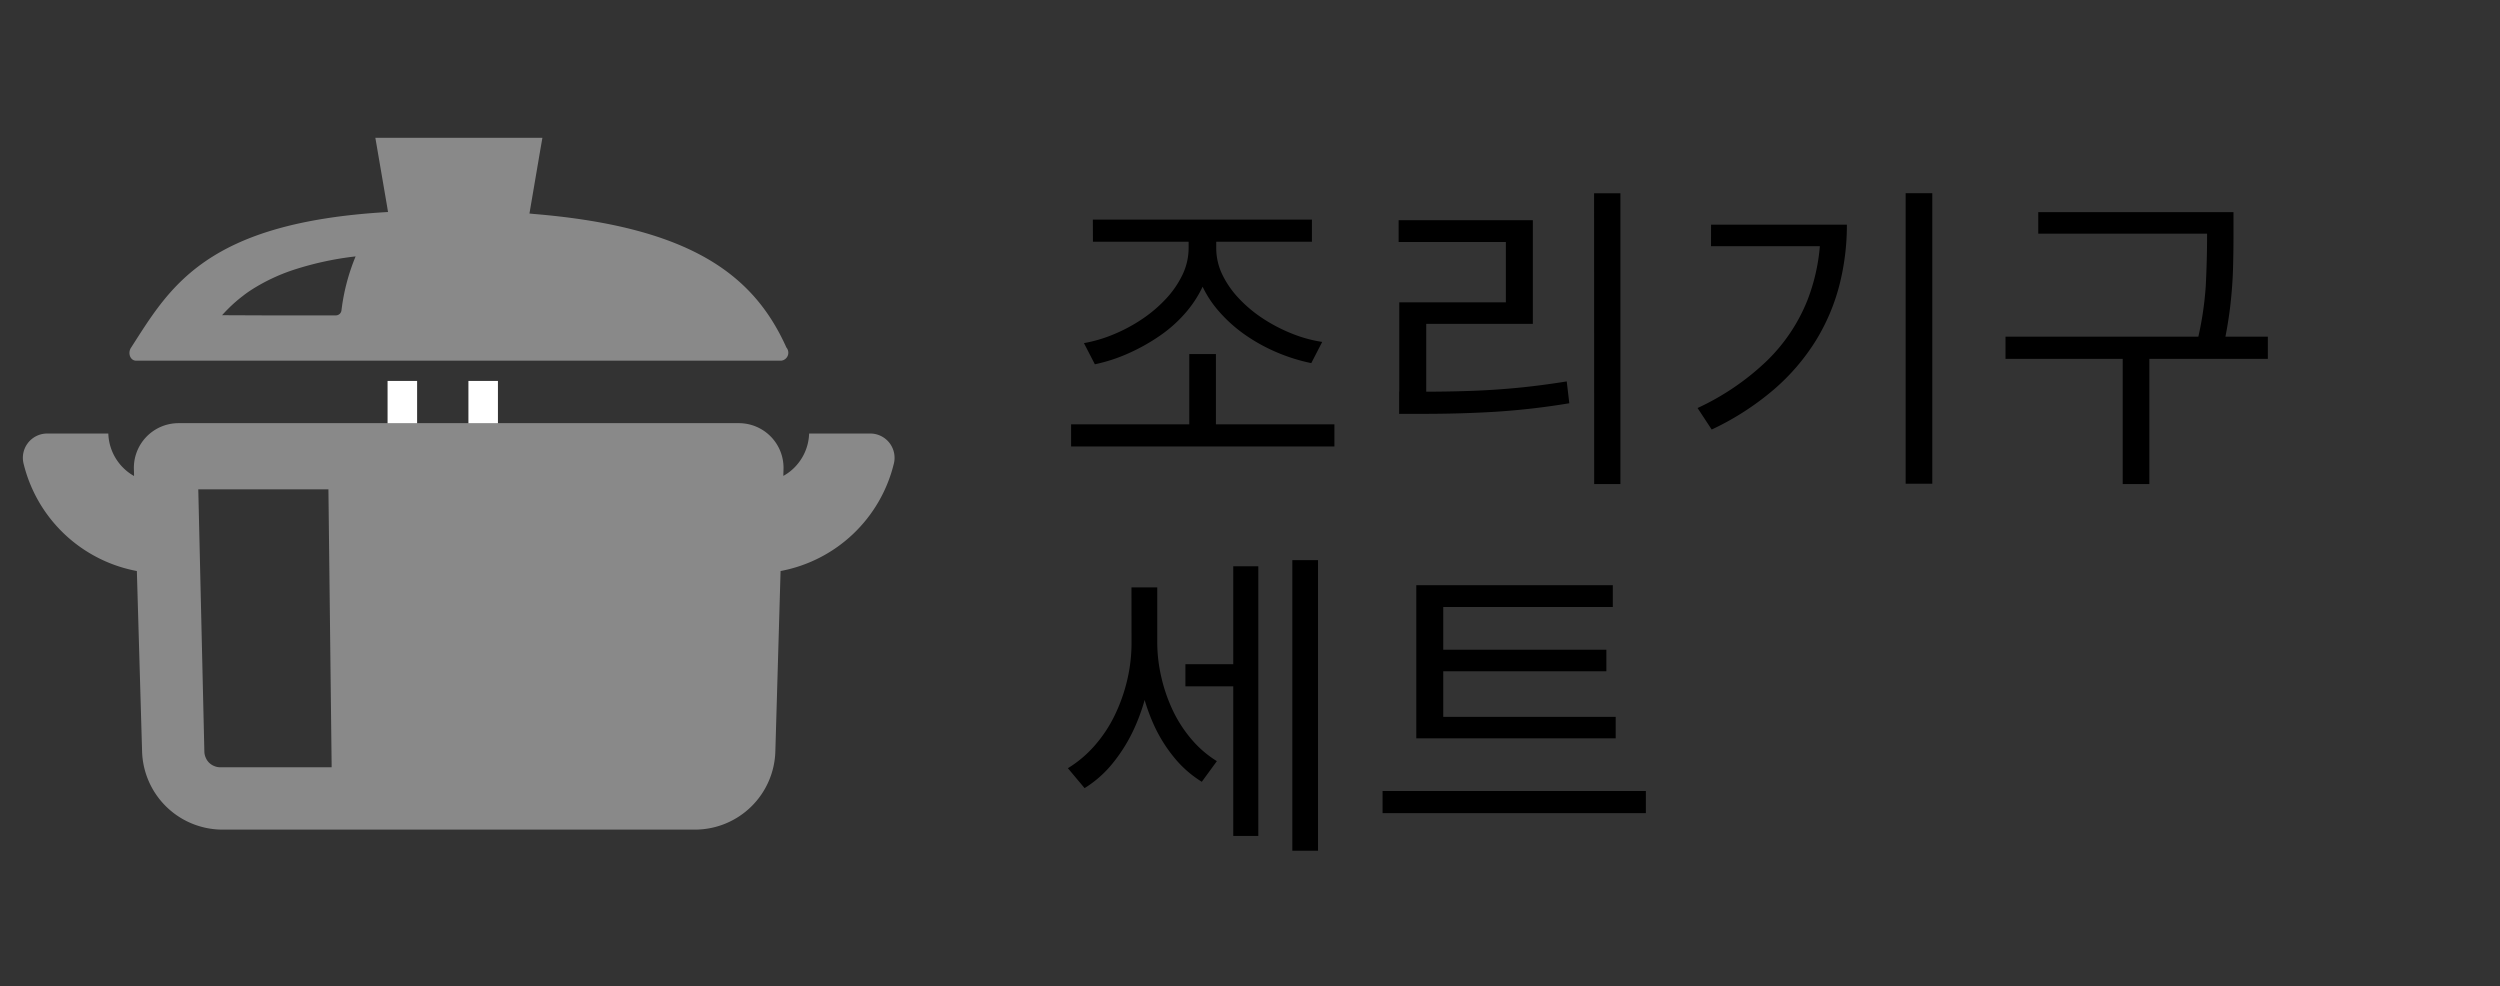
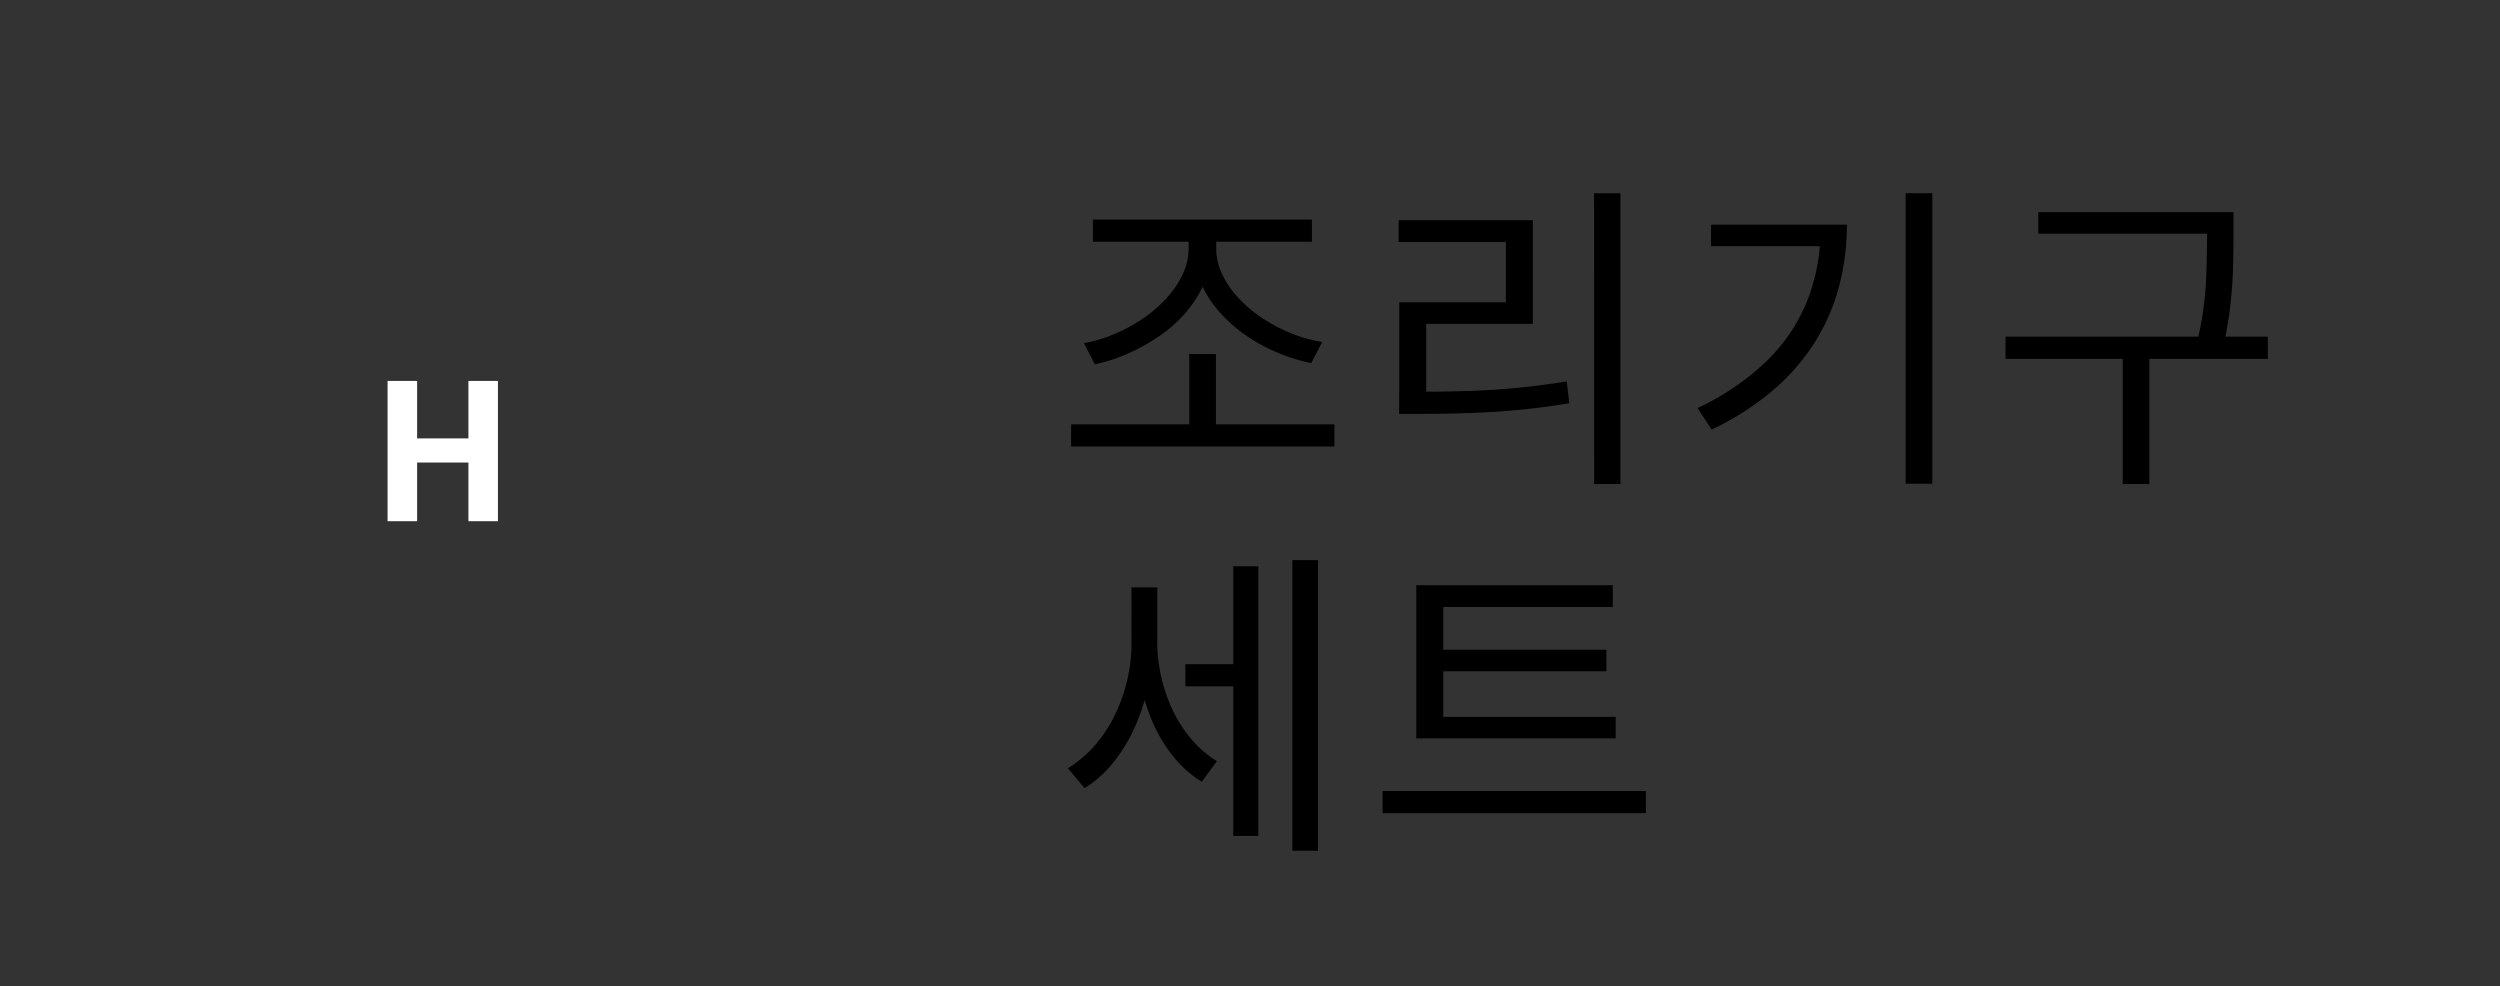
<svg xmlns="http://www.w3.org/2000/svg" width="109" height="43" viewBox="0 0 109 43">
  <rect x="0" y="0" width="109" height="43" fill="#333333" stroke="none" />
  <defs>
    <clipPath id="a">
      <rect width="109" height="43" transform="translate(4267 52)" fill="#9e9595" opacity="0" />
    </clipPath>
  </defs>
  <g transform="translate(-4267 -52)" clip-path="url(#a)">
    <path d="M38.313,34.441V37H37.025V30.883h1.288V33.39H40.55V30.883h1.287V37H40.55V34.441Z" transform="translate(4246.873 37.725)" fill="#fff" />
-     <path d="M58.083,33.177H55.405a2.2,2.2,0,0,1-.833,1.654,2.1,2.1,0,0,1-.292.193l.007-.254a1.948,1.948,0,0,0-1.92-2.045H27.886a1.948,1.948,0,0,0-1.92,2.045l.005.18,0,.079a2.208,2.208,0,0,1-1.121-1.852H22.17a1.059,1.059,0,0,0-1.008,1.34,6.273,6.273,0,0,0,4.932,4.655l.228,7.874a3.511,3.511,0,0,0,3.469,3.4H50.463a3.51,3.51,0,0,0,3.469-3.4l.228-7.874a6.273,6.273,0,0,0,4.932-4.655,1.059,1.059,0,0,0-1.008-1.34ZM29.246,47.532a.693.693,0,0,1-.148-.219.707.707,0,0,1-.061-.267L28.772,35.61h5.674l.14,11.992v.127H29.732a.688.688,0,0,1-.266-.055.68.68,0,0,1-.22-.143Z" transform="translate(4246.873 37.725)" fill="#898989" />
-     <path d="M26.06,30H54.193a.349.349,0,0,0,.221-.573c-1.393-3.1-4.075-5.251-11.02-5.824-.063-.005-.119-.013-.183-.018l.48-2.816.083-.475h0l0-.012H37.545l-1.041,0v0h-.012l.5,2.917.053.32c-7.959.452-9.517,3.292-11.2,5.908C25.684,29.658,25.8,30,26.06,30Zm3.75-1.982q.119-.133.247-.262l.046-.046a6.441,6.441,0,0,1,.57-.5l.064-.049c.1-.079.21-.156.323-.231a8.184,8.184,0,0,1,1.855-.886,13.751,13.751,0,0,1,2.717-.59,8.931,8.931,0,0,0-.615,2.335.248.248,0,0,1-.245.237H31.791l-1.981-.008Z" transform="translate(4246.873 37.725)" fill="#898989" />
    <path d="M.7-1.5H12.18v.966H.7ZM5.852-4.564H7.014v3.388H5.852Zm-.028-5.4h.994v.77a3.822,3.822,0,0,1-.287,1.477,4.964,4.964,0,0,1-.784,1.288A5.865,5.865,0,0,1,4.6-5.383,8.413,8.413,0,0,1,3.213-4.6a7.185,7.185,0,0,1-1.477.483L1.26-5.04a6.143,6.143,0,0,0,1.3-.385A7.016,7.016,0,0,0,3.8-6.09a5.941,5.941,0,0,0,1.036-.882,4.174,4.174,0,0,0,.721-1.05A2.708,2.708,0,0,0,5.824-9.2Zm.224,0h.98v.77a2.663,2.663,0,0,0,.266,1.169,4.133,4.133,0,0,0,.728,1.043,5.809,5.809,0,0,0,1.05.875,7.083,7.083,0,0,0,1.253.651,5.9,5.9,0,0,0,1.323.364l-.476.924a7.825,7.825,0,0,1-1.5-.469,7.626,7.626,0,0,1-1.393-.77A6.294,6.294,0,0,1,7.126-6.447a4.649,4.649,0,0,1-.791-1.274A3.822,3.822,0,0,1,6.048-9.2Zm-4.4-.462H11.2v.966H1.652Zm21.854-1.148h1.148V1.106H23.506Zm-8.5,8.652h1.05q1.078,0,2.079-.035t2.03-.133q1.029-.1,2.149-.28l.112.952a31.76,31.76,0,0,1-3.22.371q-1.512.091-3.15.091h-1.05ZM14.98-10.4h5.852V-5.88H16.184v3.318H15.008V-6.818h4.648V-9.45H14.98Zm22.106-1.176h1.162V1.092H37.086Zm-3.71,1.372h1.148a10.54,10.54,0,0,1-.329,2.646,8.806,8.806,0,0,1-1.029,2.415,9.267,9.267,0,0,1-1.82,2.121,12.048,12.048,0,0,1-2.716,1.75l-.616-.938A11.1,11.1,0,0,0,31.038-4.27,7.617,7.617,0,0,0,32.8-6.9a8.419,8.419,0,0,0,.574-3.129Zm-4.774,0h5.264v.938H28.6Zm14.266-.546h7.924v.938H42.868ZM41.44-5.32H52.878v.966H41.44Zm5.11.644h1.162V1.106H46.55Zm3.682-6.076H51.38v1.106q0,.658-.021,1.386t-.119,1.6A18.285,18.285,0,0,1,50.9-4.718l-1.162-.154a14.207,14.207,0,0,0,.434-2.674q.056-1.148.056-2.1ZM5.684,8.958H8.12v.966H5.684ZM3.332,5.612h.91V8.034a9.238,9.238,0,0,1-.2,1.932,8.581,8.581,0,0,1-.588,1.792A7.027,7.027,0,0,1,2.52,13.27a4.848,4.848,0,0,1-1.232,1.092L.56,13.494a5.028,5.028,0,0,0,1.162-.98A5.867,5.867,0,0,0,2.6,11.191a7.368,7.368,0,0,0,.546-1.54,7.052,7.052,0,0,0,.189-1.617Zm.224,0h.9v2.38a6.776,6.776,0,0,0,.175,1.519,7.068,7.068,0,0,0,.5,1.456,5.72,5.72,0,0,0,.819,1.267,4.643,4.643,0,0,0,1.106.952l-.658.9A4.814,4.814,0,0,1,5.18,13.011a6.445,6.445,0,0,1-.9-1.47,8.2,8.2,0,0,1-.546-1.729,9.259,9.259,0,0,1-.182-1.82Zm6.79-1.19h1.12v12.67h-1.12ZM7.77,4.688H8.862v11.76H7.77Zm7.98,6.566h8.694v.938H15.75Zm-1.47,3.234H25.76v.966H14.28Zm1.47-8.974h8.568v.952H16.926v5.068H15.75Zm.812,2.814h7.476v.938H16.562Z" transform="translate(4313 72)" />
  </g>
</svg>